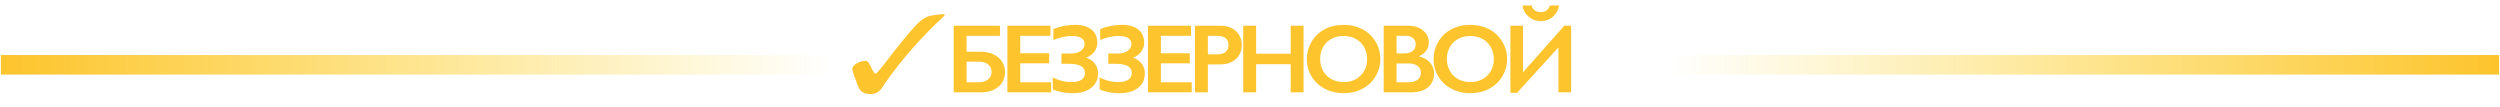
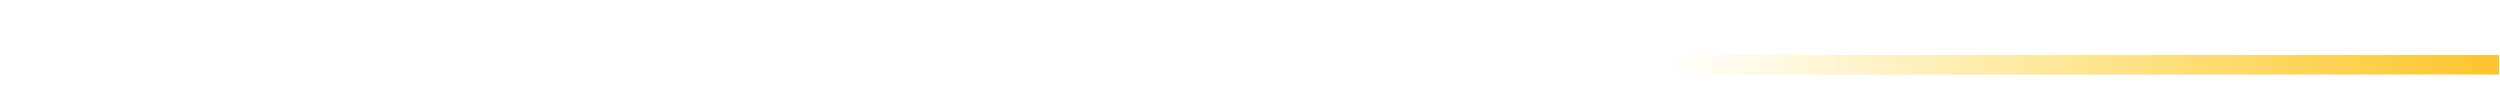
<svg xmlns="http://www.w3.org/2000/svg" width="1408" height="60" viewBox="0 0 1408 60" fill="none">
-   <path d="M531.752 8C528.781 8 526.552 8.5 524.571 8.75C522.59 9 521.105 10 519.867 10.75C518.381 11.75 516.895 13 515.162 15C513.429 16.75 510.952 19.75 507.486 24C505.01 27 502.286 30.5 499.067 34.75C495.6 39.25 493.619 41.5 493.124 41.5C492.629 41.5 491.886 40.5 490.895 38.5C490.648 37.5 490.152 37 489.905 36.5C489.41 35.75 489.162 35 488.667 34.75C488.419 34.5 487.924 34.25 487.429 34.25C485.695 34.25 484.21 34.75 482.476 35.75C480.743 36.75 480 37.75 480 39C480 39.5 480.495 41 481.238 43.25C481.238 43.5 481.238 43.5 481.486 43.75C482.229 45.75 482.724 47.5 483.219 48.5C483.714 49.5 484.21 50.5 484.705 51C485.448 51.75 486.19 52.25 486.933 52.5C487.676 52.75 488.914 53 490.152 53C493.124 53 495.352 51.75 497.086 49C497.581 48 498.076 47.5 498.324 47C503.029 40.25 508.229 33.75 513.924 27.25C519.619 20.75 525.562 14.75 532 8.75L531.752 8Z" fill="#FDC42D" />
-   <path d="M563.177 14.483V20.149H544.378V29.119H552.193C554.914 29.119 557.322 29.602 559.417 30.569C561.53 31.536 563.15 32.888 564.278 34.624C565.424 36.343 565.997 38.304 565.997 40.506C565.997 44.015 564.761 46.808 562.291 48.885C559.82 50.962 556.579 52 552.569 52H537.127V14.483H563.177ZM551.36 46.334C553.473 46.334 555.183 45.796 556.49 44.722C557.797 43.648 558.45 42.225 558.45 40.452C558.45 38.68 557.797 37.283 556.49 36.263C555.201 35.242 553.419 34.732 551.146 34.732H544.378V46.334H551.36ZM591.608 14.483V20.149H574.609V30.005H590.883V35.672H574.609V46.334H591.984V52H567.358V14.483H591.608ZM605.591 13.999C609.494 13.999 612.538 14.886 614.722 16.658C616.924 18.431 618.025 20.884 618.025 24.017C618.025 25.896 617.461 27.597 616.333 29.119C615.223 30.641 613.693 31.742 611.741 32.422C616.181 34.177 618.401 37.167 618.401 41.392C618.401 44.794 617.121 47.497 614.561 49.502C612.001 51.49 608.554 52.483 604.222 52.483C600.175 52.483 596.416 51.794 592.942 50.416V43.541C596.183 45.331 599.719 46.226 603.55 46.226C605.86 46.226 607.686 45.805 609.029 44.964C610.371 44.122 611.043 42.815 611.043 41.043C611.043 37.641 608.089 35.94 602.181 35.94H597.83V30.166H603.013C605.394 30.166 607.292 29.665 608.706 28.663C610.139 27.642 610.855 26.362 610.855 24.822C610.855 21.779 608.42 20.257 603.55 20.257C602.028 20.257 600.319 20.463 598.421 20.875C596.541 21.268 594.822 21.832 593.265 22.566V16.363C597.185 14.787 601.294 13.999 605.591 13.999ZM631.955 13.999C635.858 13.999 638.901 14.886 641.086 16.658C643.288 18.431 644.389 20.884 644.389 24.017C644.389 25.896 643.825 27.597 642.697 29.119C641.587 30.641 640.056 31.742 638.105 32.422C642.545 34.177 644.765 37.167 644.765 41.392C644.765 44.794 643.485 47.497 640.924 49.502C638.364 51.49 634.918 52.483 630.585 52.483C626.539 52.483 622.779 51.794 619.306 50.416V43.541C622.546 45.331 626.082 46.226 629.914 46.226C632.223 46.226 634.049 45.805 635.392 44.964C636.735 44.122 637.406 42.815 637.406 41.043C637.406 37.641 634.452 35.94 628.544 35.94H624.193V30.166H629.377C631.758 30.166 633.656 29.665 635.07 28.663C636.502 27.642 637.218 26.362 637.218 24.822C637.218 21.779 634.783 20.257 629.914 20.257C628.392 20.257 626.682 20.463 624.784 20.875C622.904 21.268 621.186 21.832 619.628 22.566V16.363C623.549 14.787 627.658 13.999 631.955 13.999ZM670.806 14.483V20.149H653.806V30.005H670.081V35.672H653.806V46.334H671.182V52H646.555V14.483H670.806ZM687.528 14.483C691.037 14.483 693.884 15.503 696.068 17.544C698.271 19.567 699.372 22.181 699.372 25.386C699.372 28.627 698.262 31.25 696.042 33.255C693.821 35.26 690.894 36.263 687.26 36.263H680.277V52H673.026V14.483H687.528ZM685.729 30.596C687.663 30.596 689.167 30.158 690.241 29.28C691.333 28.385 691.879 27.069 691.879 25.332C691.879 21.877 689.659 20.149 685.219 20.149H680.277V30.596H685.729ZM707.446 14.483V30.274H726.917V14.483H734.168V52H726.917V36.155H707.446V52H700.195V14.483H707.446ZM756.745 13.999C760.63 13.999 764.121 14.805 767.218 16.416C770.333 18.01 772.813 20.32 774.657 23.345C776.501 26.353 777.423 29.656 777.423 33.255C777.423 36.764 776.519 40.023 774.711 43.03C772.92 46.02 770.45 48.348 767.299 50.013C764.166 51.66 760.63 52.483 756.691 52.483C752.806 52.483 749.27 51.642 746.083 49.959C742.914 48.276 740.443 45.967 738.671 43.03C736.898 40.076 736.012 36.818 736.012 33.255C736.012 29.817 736.898 26.586 738.671 23.56C740.443 20.534 742.887 18.189 746.002 16.524C749.118 14.841 752.698 13.999 756.745 13.999ZM743.505 33.255C743.505 35.743 744.069 37.981 745.197 39.969C746.325 41.956 747.891 43.496 749.896 44.588C751.919 45.68 754.202 46.226 756.745 46.226C760.594 46.226 763.754 45.018 766.224 42.601C768.713 40.184 769.957 37.068 769.957 33.255C769.957 30.766 769.393 28.528 768.266 26.541C767.155 24.536 765.58 22.987 763.539 21.895C761.516 20.803 759.233 20.257 756.691 20.257C754.148 20.257 751.857 20.812 749.816 21.922C747.793 23.014 746.235 24.554 745.143 26.541C744.051 28.51 743.505 30.748 743.505 33.255ZM793.045 14.483C796.482 14.483 799.284 15.378 801.45 17.169C803.617 18.959 804.7 21.197 804.7 23.882C804.7 25.601 804.243 27.114 803.33 28.421C802.435 29.728 801.128 30.766 799.409 31.536V31.858C802.023 32.449 804.055 33.622 805.505 35.377C806.974 37.113 807.708 39.154 807.708 41.499C807.708 43.576 807.171 45.438 806.096 47.085C805.04 48.715 803.563 49.941 801.665 50.765C799.785 51.588 797.565 52 795.005 52H779.295V14.483H793.045ZM791.111 30.059C793.027 30.059 794.54 29.602 795.65 28.689C796.76 27.776 797.315 26.505 797.315 24.876C797.315 23.426 796.804 22.28 795.784 21.439C794.763 20.579 793.421 20.149 791.755 20.149H786.546V30.059H791.111ZM792.803 46.334C795.256 46.334 797.109 45.877 798.362 44.964C799.615 44.033 800.242 42.672 800.242 40.882C800.242 39.288 799.615 38.035 798.362 37.122C797.127 36.191 795.462 35.726 793.367 35.726H786.546V46.334H792.803ZM828.109 13.999C831.994 13.999 835.485 14.805 838.583 16.416C841.698 18.01 844.178 20.32 846.022 23.345C847.866 26.353 848.788 29.656 848.788 33.255C848.788 36.764 847.884 40.023 846.076 43.03C844.285 46.02 841.814 48.348 838.663 50.013C835.53 51.66 831.994 52.483 828.055 52.483C824.17 52.483 820.634 51.642 817.448 49.959C814.279 48.276 811.808 45.967 810.035 43.03C808.263 40.076 807.377 36.818 807.377 33.255C807.377 29.817 808.263 26.586 810.035 23.56C811.808 20.534 814.252 18.189 817.367 16.524C820.482 14.841 824.063 13.999 828.109 13.999ZM814.869 33.255C814.869 35.743 815.433 37.981 816.561 39.969C817.689 41.956 819.256 43.496 821.261 44.588C823.284 45.68 825.567 46.226 828.109 46.226C831.958 46.226 835.118 45.018 837.589 42.601C840.078 40.184 841.322 37.068 841.322 33.255C841.322 30.766 840.758 28.528 839.63 26.541C838.52 24.536 836.945 22.987 834.904 21.895C832.881 20.803 830.598 20.257 828.055 20.257C825.513 20.257 823.221 20.812 821.18 21.922C819.157 23.014 817.6 24.554 816.508 26.541C815.416 28.51 814.869 30.748 814.869 33.255ZM862.583 3.096C863.263 5.567 865.009 6.802 867.82 6.802C870.398 6.802 872.099 5.567 872.922 3.096H878.052C877.622 5.728 876.458 7.859 874.561 9.488C872.681 11.099 870.416 11.905 867.766 11.905C865.134 11.905 862.834 11.054 860.864 9.354C858.913 7.635 857.785 5.549 857.48 3.096H862.583ZM857.749 14.483V40.721L881.006 14.483H884.846V52H877.703V26.702L854.392 52.269H850.659V14.483H857.749Z" fill="#FDC42D" />
-   <rect x="0.5" y="31" width="467" height="11" fill="url(#paint0_linear_2144_1310)" />
  <rect x="1407.5" y="42" width="467" height="11" transform="rotate(-180 1407.5 42)" fill="url(#paint1_linear_2144_1310)" />
  <defs>
    <linearGradient id="paint0_linear_2144_1310" x1="0.5" y1="36.5" x2="467.5" y2="36.5" gradientUnits="userSpaceOnUse">
      <stop stop-color="#FDC42D" />
      <stop offset="1" stop-color="#FBD114" stop-opacity="0" />
    </linearGradient>
    <linearGradient id="paint1_linear_2144_1310" x1="1407.5" y1="47.5" x2="1874.5" y2="47.5" gradientUnits="userSpaceOnUse">
      <stop stop-color="#FDC42D" />
      <stop offset="1" stop-color="#FBD114" stop-opacity="0" />
    </linearGradient>
  </defs>
</svg>